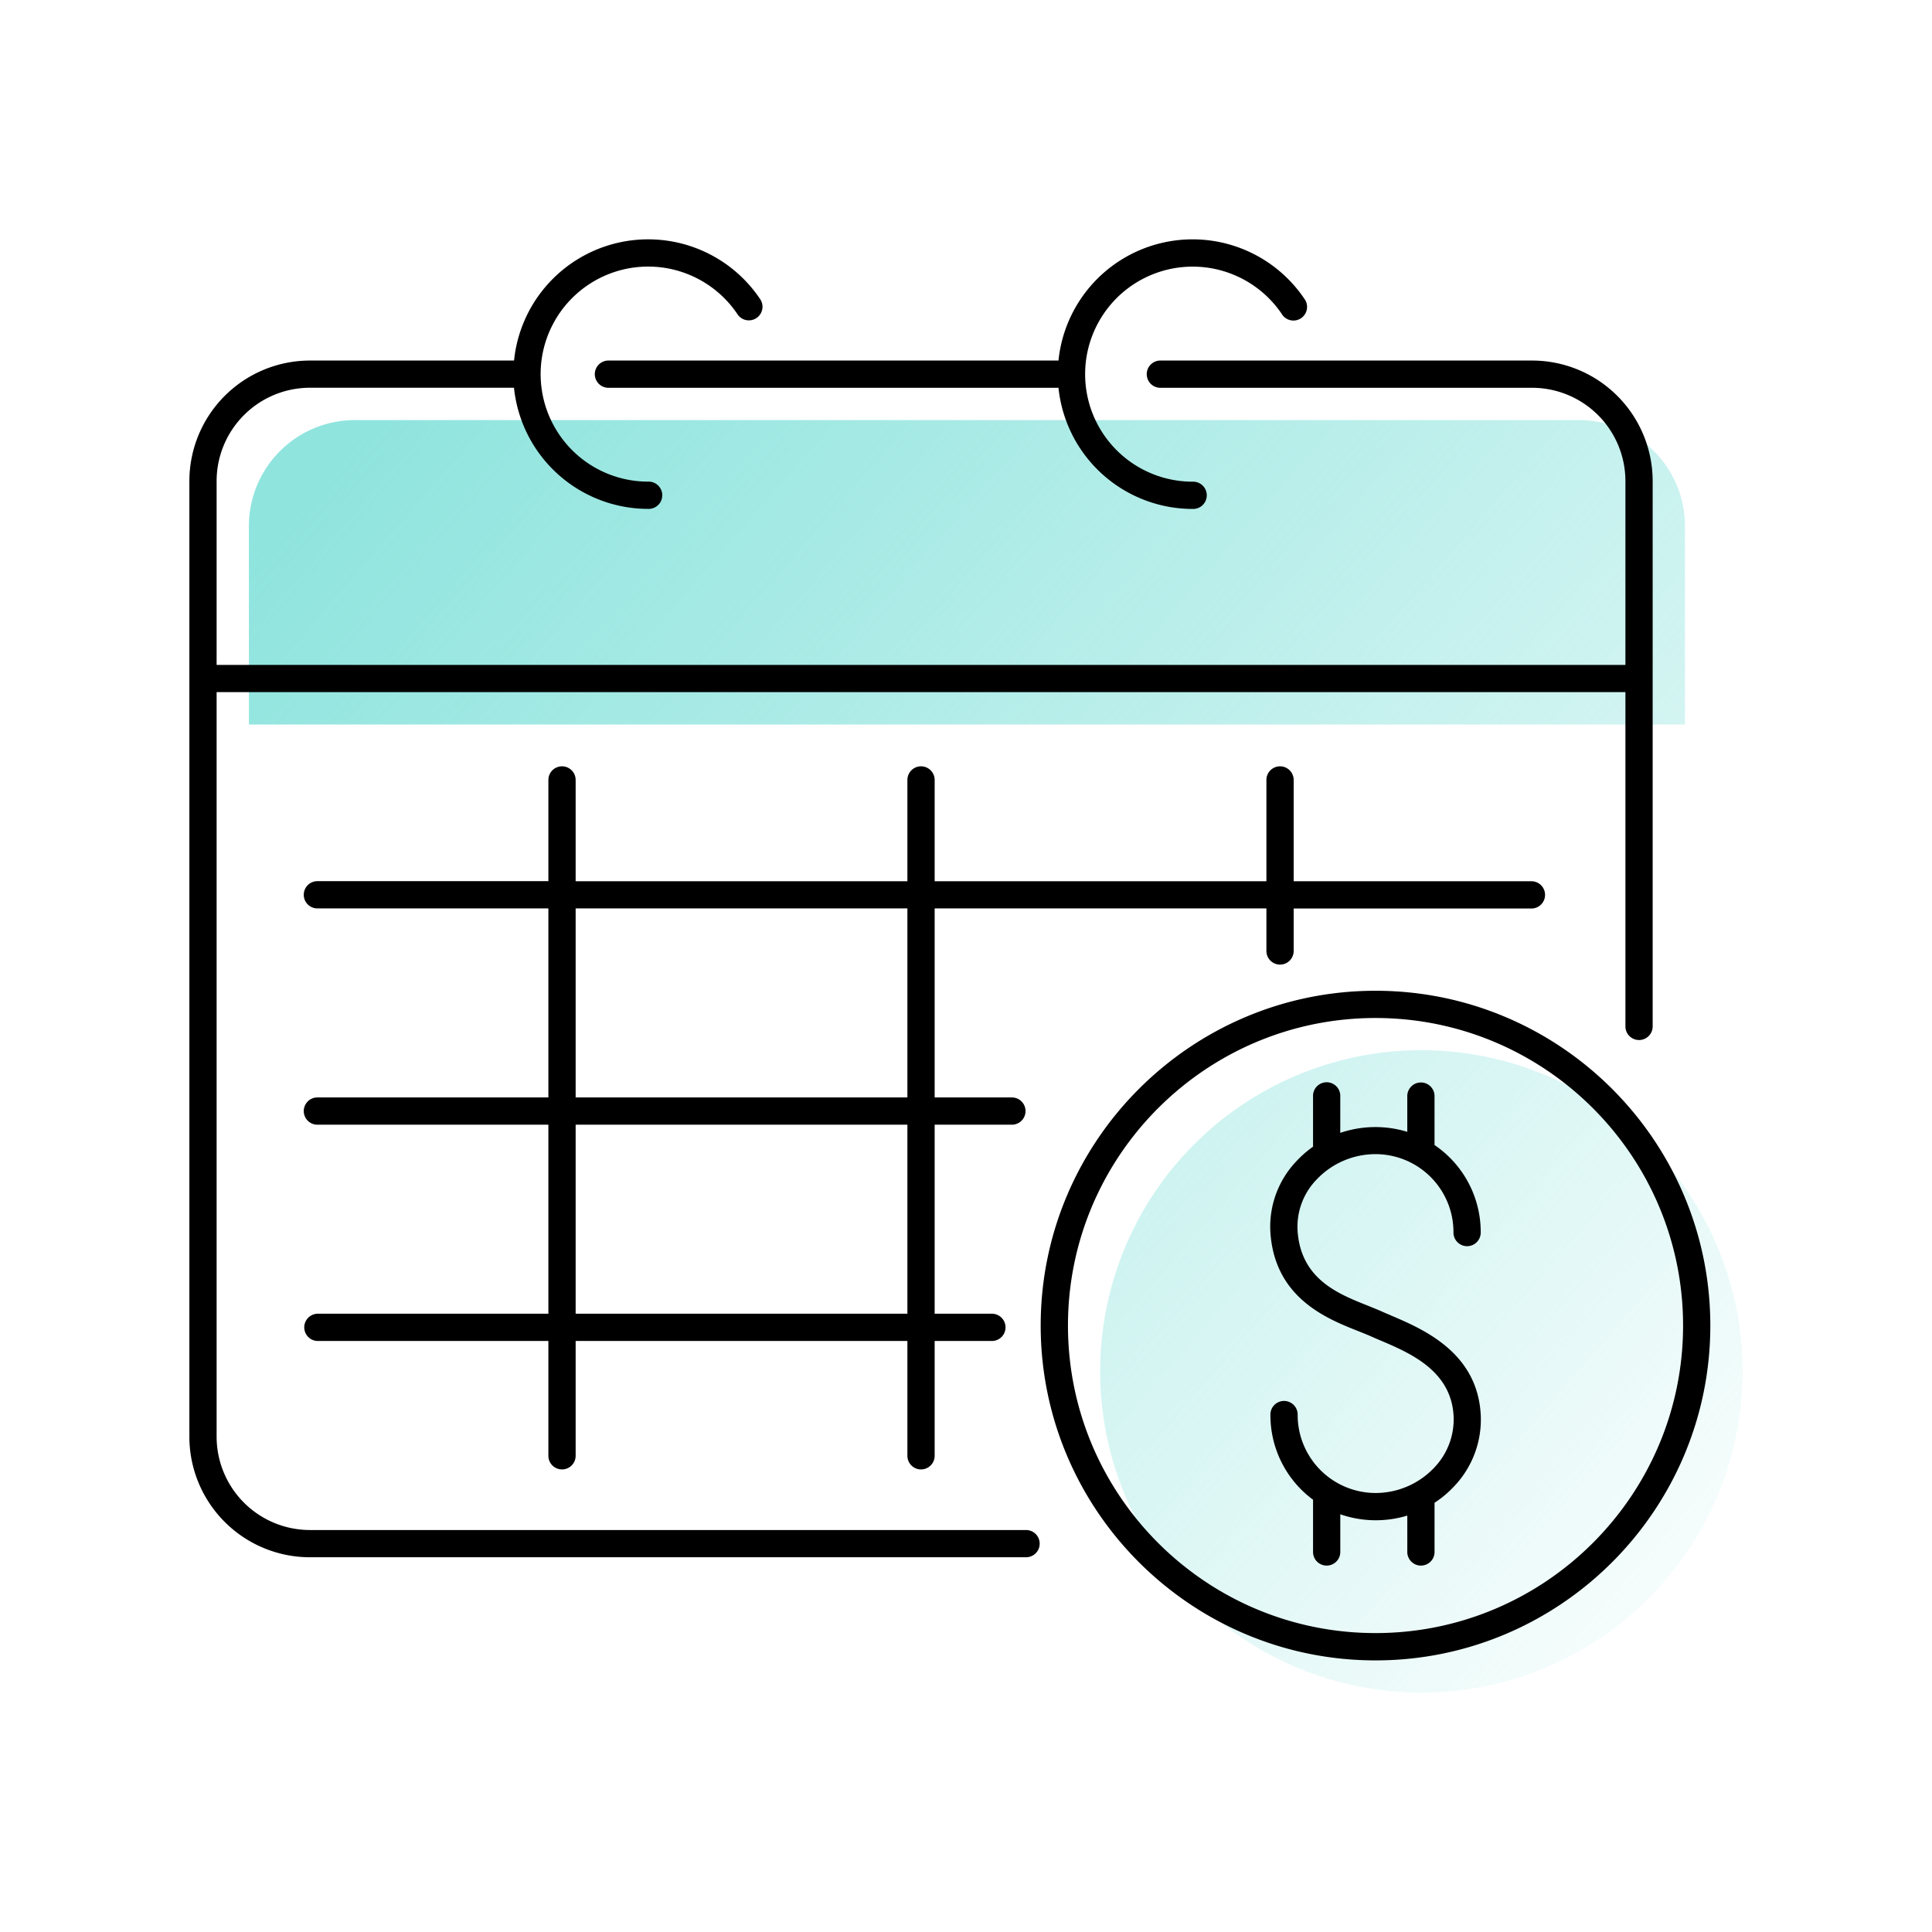
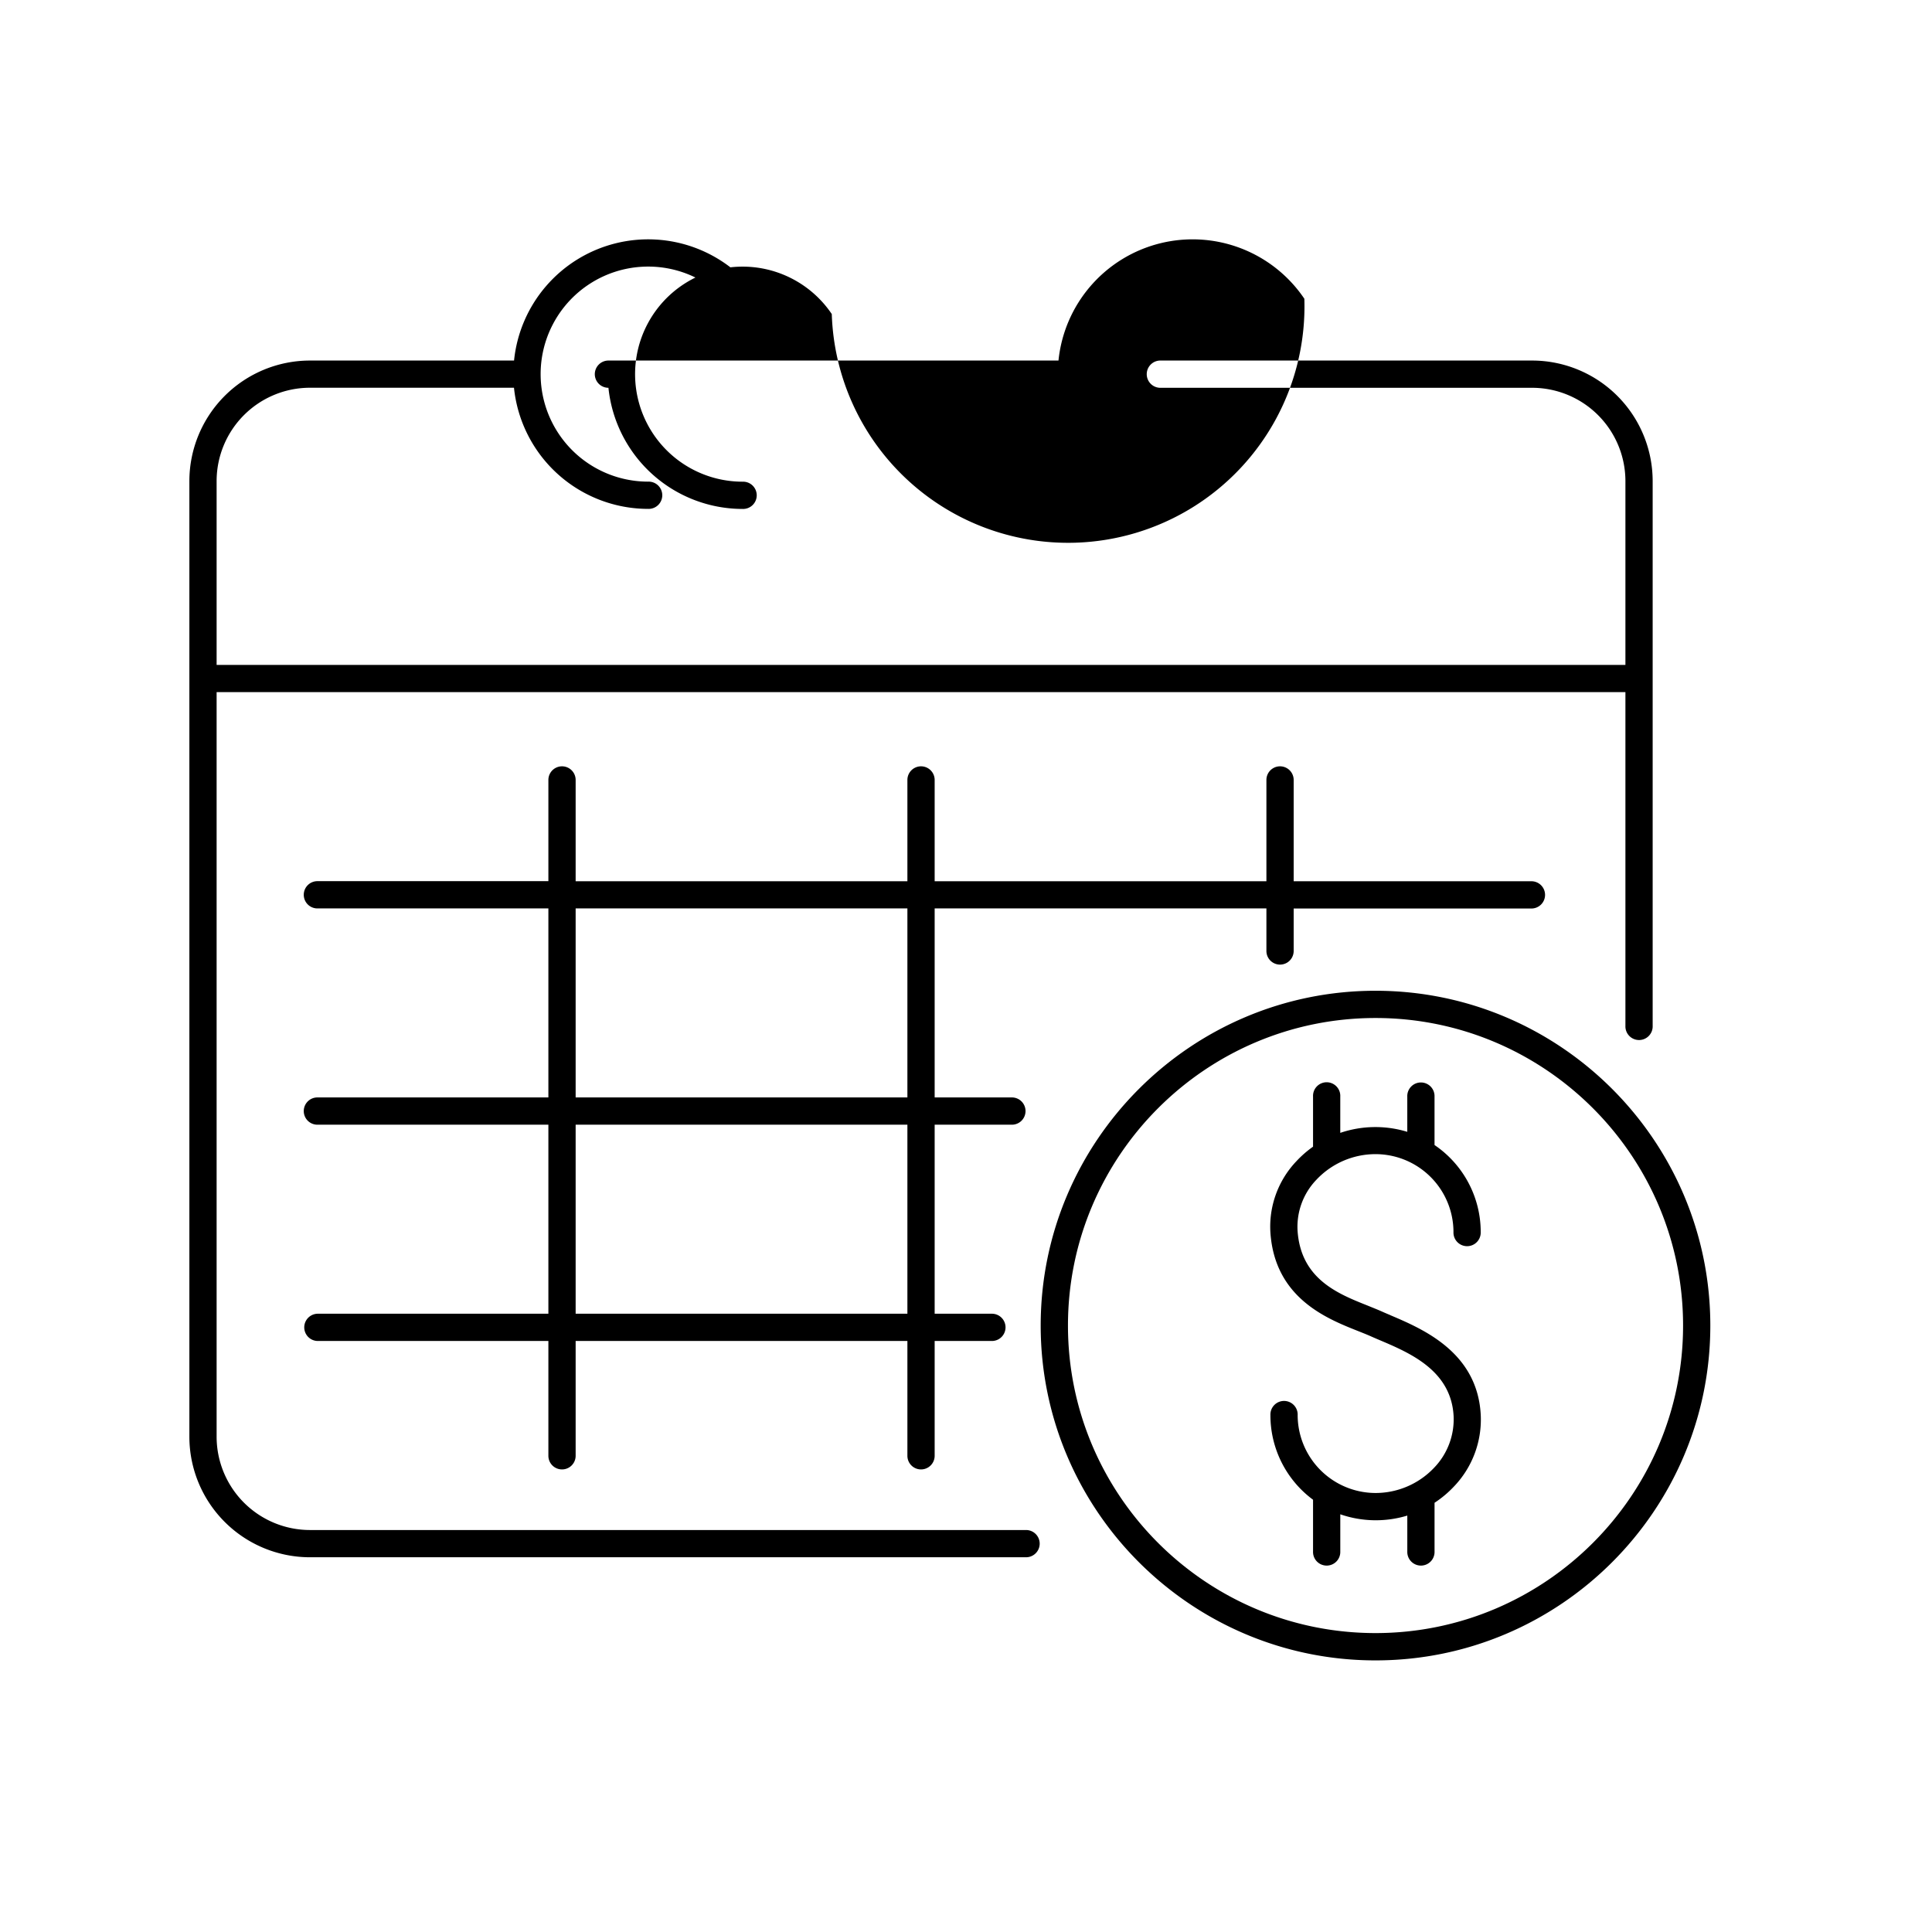
<svg xmlns="http://www.w3.org/2000/svg" id="Layer_1" data-name="Layer 1" viewBox="0 0 1080 1080">
  <defs>
    <style>.cls-1{fill:url(#linear-gradient);}</style>
    <linearGradient id="linear-gradient" x1="1091.41" y1="829.44" x2="287.58" y2="131.66" gradientUnits="userSpaceOnUse">
      <stop offset="0" stop-color="#8fe4de" stop-opacity="0" />
      <stop offset="0.25" stop-color="#8fe4de" stop-opacity="0.27" />
      <stop offset="0.77" stop-color="#8fe4de" stop-opacity="0.79" />
      <stop offset="1" stop-color="#8fe4de" />
    </linearGradient>
  </defs>
-   <path class="cls-1" d="M882.66,234.83a59.24,59.24,0,0,1,59.24,59.24V405H139.14V294.07a59.25,59.25,0,0,1,59.24-59.24ZM615,766.63A179.56,179.56,0,1,1,794.58,946.18,179.55,179.55,0,0,1,615,766.63" />
-   <path d="M581.19,862.9a7.62,7.62,0,0,1-7.62,7.62H173.24a67.45,67.45,0,0,1-67.38-67.37V268.92a67.45,67.45,0,0,1,67.38-67.37H287.36A75.35,75.35,0,0,1,424.79,167a7.62,7.62,0,1,1-12.62,8.53,60.11,60.11,0,1,0-49.85,93.71,7.62,7.62,0,1,1,0,15.23,75.45,75.45,0,0,1-75-67.72H173.24a52.21,52.21,0,0,0-52.15,52.14V371.68H908.62V268.92a52.2,52.2,0,0,0-52.14-52.14H648.93a7.62,7.62,0,1,1,0-15.23H856.48a67.44,67.44,0,0,1,67.37,67.37V573.49a7.62,7.62,0,1,1-15.23,0V386.91H121.09V803.15a52.21,52.21,0,0,0,52.15,52.14H573.57A7.62,7.62,0,0,1,581.19,862.9ZM332.5,209.16a7.62,7.62,0,0,0,7.62,7.62H591.7a75.45,75.45,0,0,0,75,67.72,7.62,7.62,0,1,0,0-15.23,60.11,60.11,0,1,1,49.85-93.71A7.62,7.62,0,1,0,729.14,167,75.36,75.36,0,0,0,591.7,201.55H340.12A7.62,7.62,0,0,0,332.5,209.16Zm444.68,526c-1.83-.77-3.56-1.5-5.13-2.21-2.27-1-4.82-2-7.54-3.12-16.59-6.6-37.24-14.81-39.15-41.64a37.92,37.92,0,0,1,10.49-28.67,45.36,45.36,0,0,1,33.09-14.35,43.61,43.61,0,0,1,43.56,43.56,7.62,7.62,0,1,0,15.23,0,58.78,58.78,0,0,0-25.82-48.65V613a7.62,7.62,0,1,0-15.23,0V632.7a61,61,0,0,0-37.46.58V613A7.62,7.62,0,1,0,734,613v28a59.43,59.43,0,0,0-9.28,8.1,53,53,0,0,0-14.54,40.13c2.59,36.37,31.46,47.86,48.71,54.72,2.51,1,4.86,1.93,7,2.86,1.65.75,3.47,1.52,5.39,2.34,16.83,7.14,39.87,16.92,41.29,42.31a39,39,0,0,1-11,29.13,45.09,45.09,0,0,1-32.61,14,43.61,43.61,0,0,1-43.56-43.56,7.62,7.62,0,1,0-15.23,0A58.73,58.73,0,0,0,734,838.36v28.92a7.62,7.62,0,1,0,15.23,0V846.5a60.63,60.63,0,0,0,37.46.72v20.06a7.62,7.62,0,1,0,15.23,0V840.06a59.27,59.27,0,0,0,10.7-8.94,54.06,54.06,0,0,0,15.11-40.44C825.76,755.82,795.35,742.91,777.18,735.19ZM707.93,531.6V507.81H522.48V613.48h42.9a7.62,7.62,0,1,1,0,15.23h-42.9V734.38h32a7.62,7.62,0,0,1,0,15.24h-32V813.8a7.62,7.62,0,0,1-15.24,0V749.62H321.79V813.8a7.62,7.62,0,0,1-15.24,0V749.62H177.7a7.62,7.62,0,1,1,0-15.24H306.55V628.71H177.7a7.62,7.62,0,1,1,0-15.23H306.55V507.81H177.7a7.62,7.62,0,1,1,0-15.23H306.55V436a7.62,7.62,0,0,1,15.24,0v56.63H507.24V436a7.62,7.62,0,0,1,15.24,0v56.63H707.93V436a7.62,7.62,0,0,1,15.24,0v56.63H855.8a7.62,7.62,0,1,1,0,15.23H723.17V531.6a7.62,7.62,0,1,1-15.24,0ZM507.24,628.71H321.79V734.38H507.24Zm0-120.9H321.79V613.48H507.24ZM956.08,741c0,103.21-84,187.17-187.16,187.17S581.75,844.17,581.75,741s84-187.16,187.17-187.16S956.08,637.76,956.08,741Zm-15.23,0c0-94.8-77.13-171.93-171.93-171.93S597,646.16,597,741,674.11,912.9,768.92,912.9,940.85,835.77,940.85,741Z" />
+   <path d="M581.19,862.9a7.62,7.62,0,0,1-7.62,7.62H173.24a67.45,67.45,0,0,1-67.38-67.37V268.92a67.45,67.45,0,0,1,67.38-67.37H287.36A75.35,75.35,0,0,1,424.79,167a7.62,7.62,0,1,1-12.62,8.53,60.11,60.11,0,1,0-49.85,93.71,7.62,7.62,0,1,1,0,15.23,75.45,75.45,0,0,1-75-67.72H173.24a52.21,52.21,0,0,0-52.15,52.14V371.68H908.62V268.92a52.2,52.2,0,0,0-52.14-52.14H648.93a7.62,7.62,0,1,1,0-15.23H856.48a67.44,67.44,0,0,1,67.37,67.37V573.49a7.62,7.62,0,1,1-15.23,0V386.91H121.09V803.15a52.21,52.21,0,0,0,52.15,52.14H573.57A7.62,7.62,0,0,1,581.19,862.9ZM332.5,209.16a7.62,7.62,0,0,0,7.62,7.62a75.45,75.45,0,0,0,75,67.72,7.62,7.62,0,1,0,0-15.23,60.11,60.11,0,1,1,49.85-93.71A7.62,7.62,0,1,0,729.14,167,75.36,75.36,0,0,0,591.7,201.55H340.12A7.62,7.62,0,0,0,332.5,209.16Zm444.68,526c-1.83-.77-3.56-1.5-5.13-2.21-2.27-1-4.82-2-7.54-3.12-16.59-6.6-37.24-14.81-39.15-41.64a37.92,37.92,0,0,1,10.49-28.67,45.36,45.36,0,0,1,33.09-14.35,43.61,43.61,0,0,1,43.56,43.56,7.62,7.62,0,1,0,15.23,0,58.78,58.78,0,0,0-25.82-48.65V613a7.62,7.62,0,1,0-15.23,0V632.7a61,61,0,0,0-37.46.58V613A7.62,7.62,0,1,0,734,613v28a59.43,59.43,0,0,0-9.28,8.1,53,53,0,0,0-14.54,40.13c2.59,36.37,31.46,47.86,48.71,54.72,2.51,1,4.86,1.93,7,2.86,1.65.75,3.47,1.52,5.39,2.34,16.83,7.14,39.87,16.92,41.29,42.31a39,39,0,0,1-11,29.13,45.09,45.09,0,0,1-32.61,14,43.61,43.61,0,0,1-43.56-43.56,7.62,7.62,0,1,0-15.23,0A58.73,58.73,0,0,0,734,838.36v28.92a7.62,7.62,0,1,0,15.23,0V846.5a60.63,60.63,0,0,0,37.46.72v20.06a7.62,7.62,0,1,0,15.23,0V840.06a59.27,59.27,0,0,0,10.7-8.94,54.06,54.06,0,0,0,15.11-40.44C825.76,755.82,795.35,742.91,777.18,735.19ZM707.93,531.6V507.81H522.48V613.48h42.9a7.62,7.62,0,1,1,0,15.23h-42.9V734.38h32a7.62,7.62,0,0,1,0,15.24h-32V813.8a7.62,7.62,0,0,1-15.24,0V749.62H321.79V813.8a7.62,7.62,0,0,1-15.24,0V749.62H177.7a7.62,7.62,0,1,1,0-15.24H306.55V628.71H177.7a7.62,7.62,0,1,1,0-15.23H306.55V507.81H177.7a7.62,7.62,0,1,1,0-15.23H306.55V436a7.62,7.62,0,0,1,15.24,0v56.63H507.24V436a7.62,7.62,0,0,1,15.24,0v56.63H707.93V436a7.62,7.62,0,0,1,15.24,0v56.63H855.8a7.62,7.62,0,1,1,0,15.23H723.17V531.6a7.62,7.62,0,1,1-15.24,0ZM507.24,628.71H321.79V734.38H507.24Zm0-120.9H321.79V613.48H507.24ZM956.08,741c0,103.21-84,187.17-187.16,187.17S581.75,844.17,581.75,741s84-187.16,187.17-187.16S956.08,637.76,956.08,741Zm-15.23,0c0-94.8-77.13-171.93-171.93-171.93S597,646.16,597,741,674.11,912.9,768.92,912.9,940.85,835.77,940.85,741Z" />
</svg>